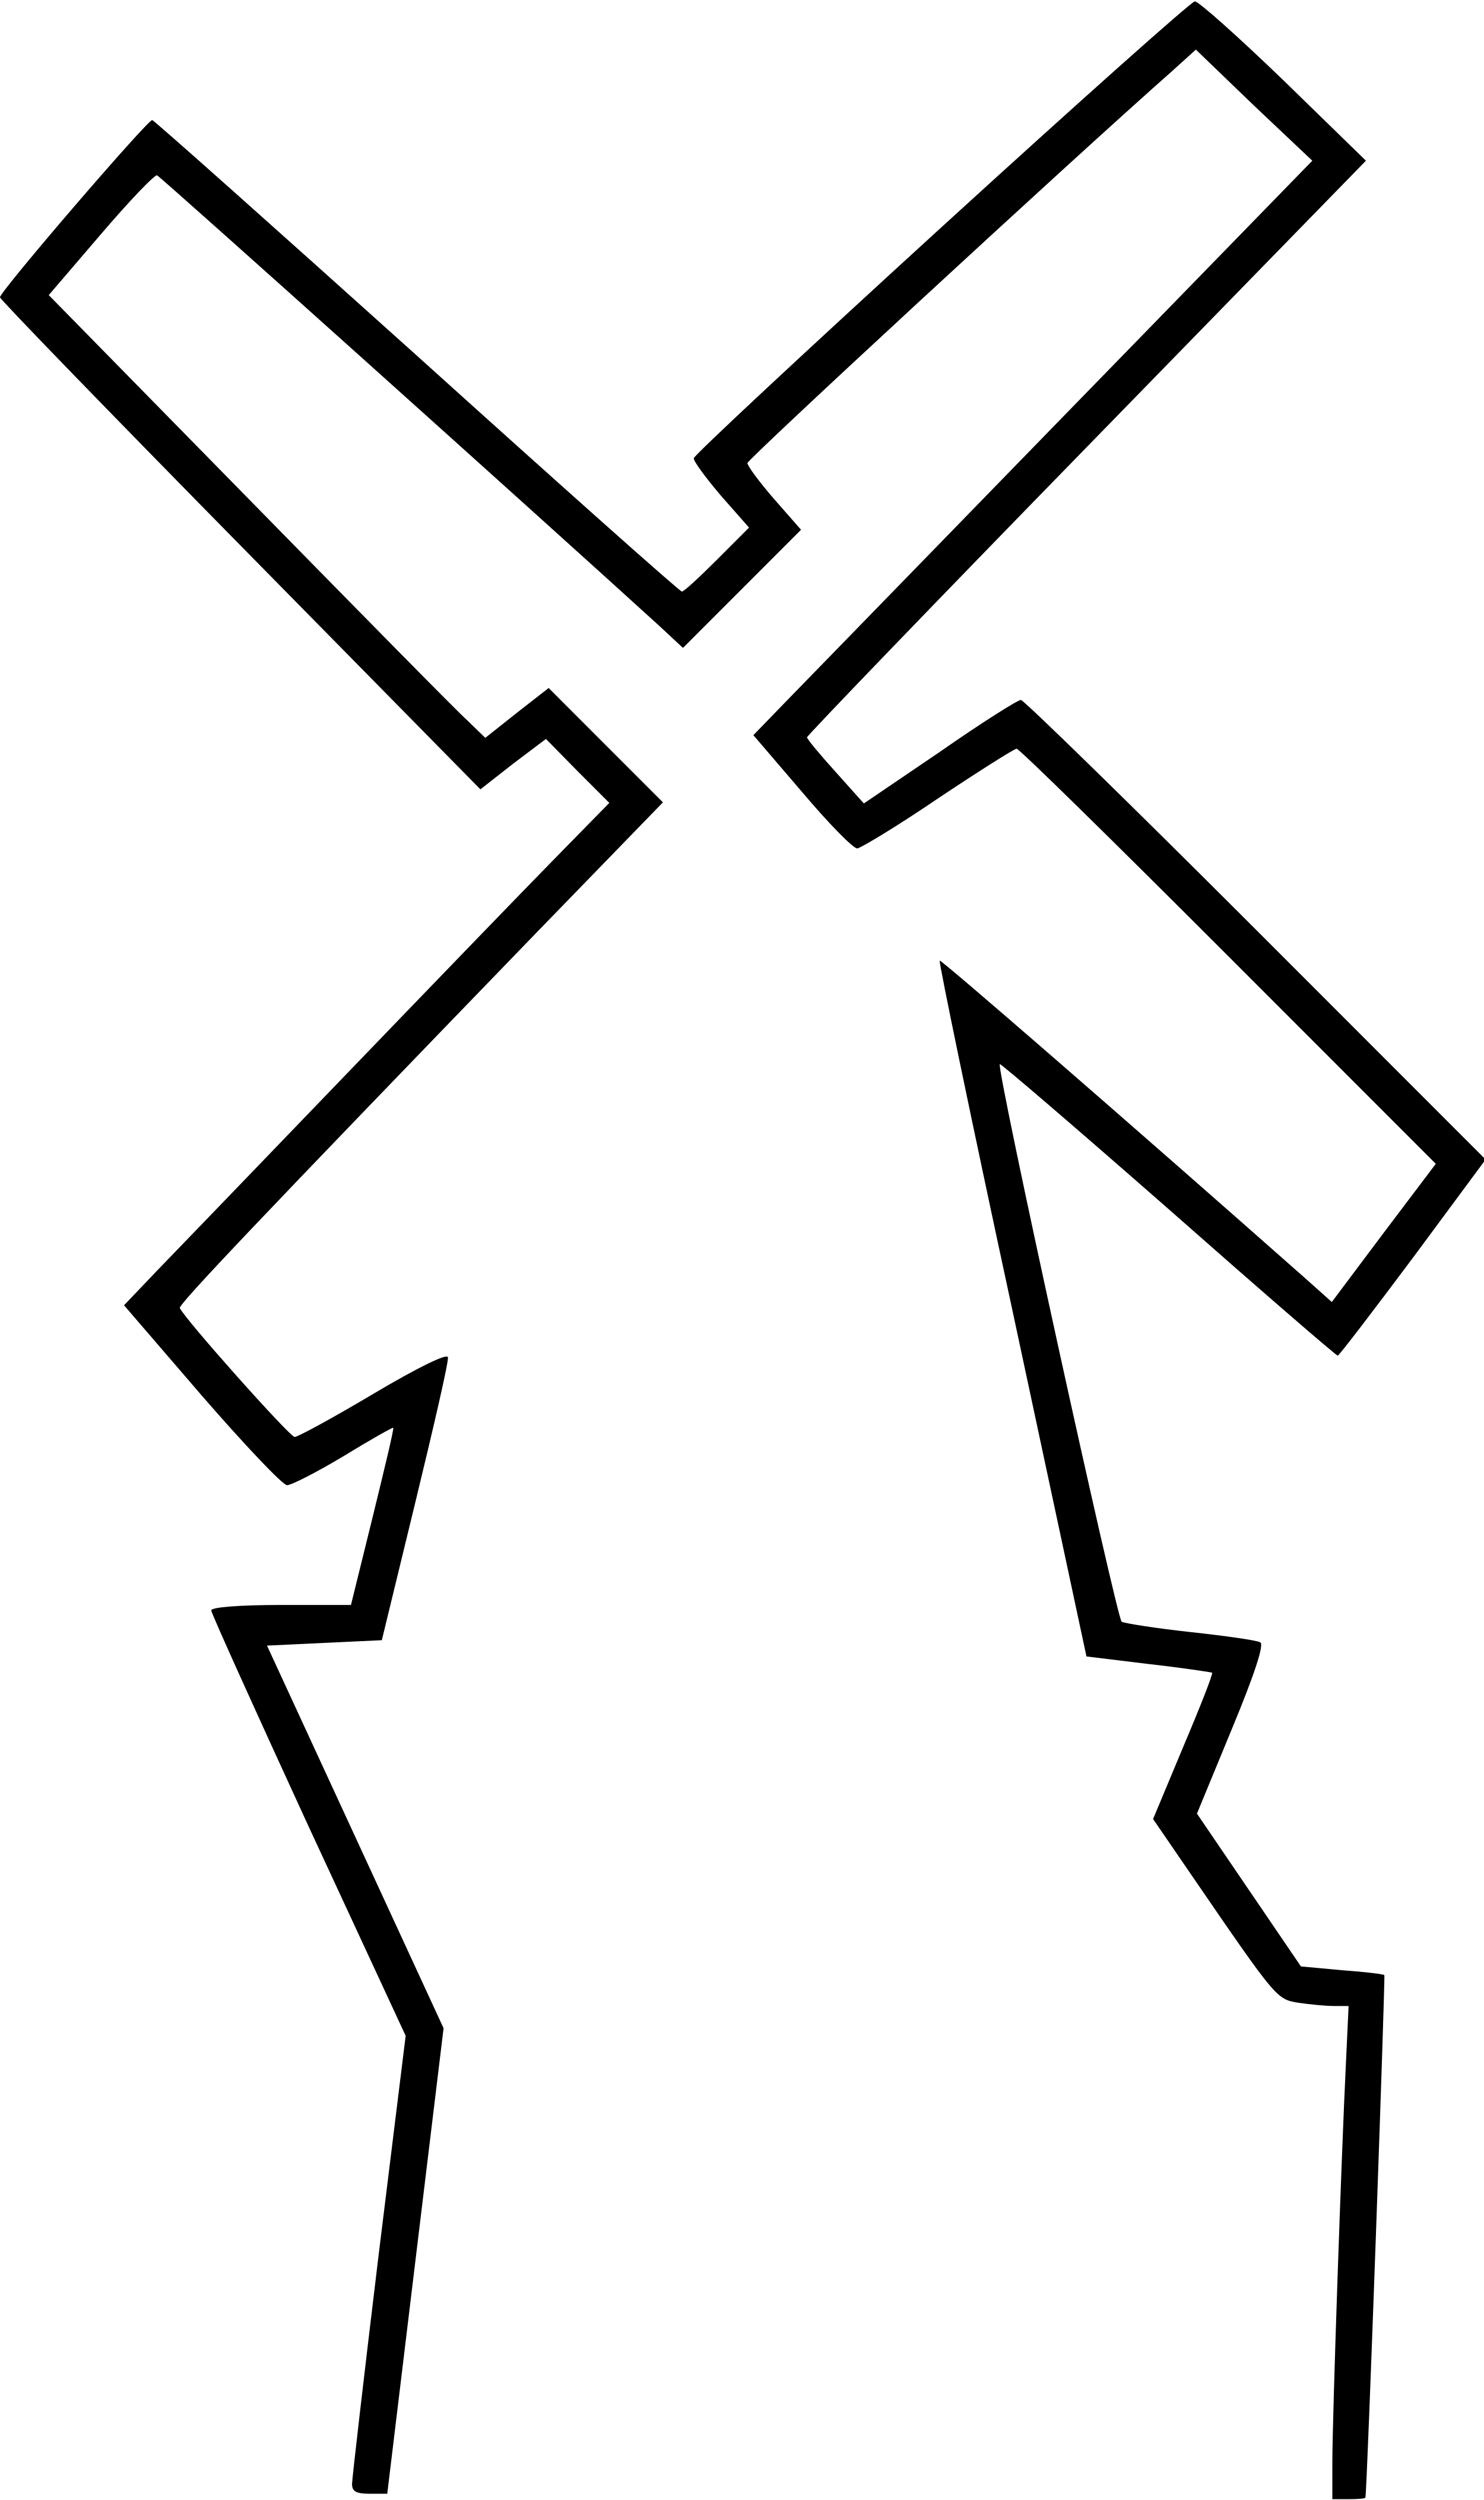
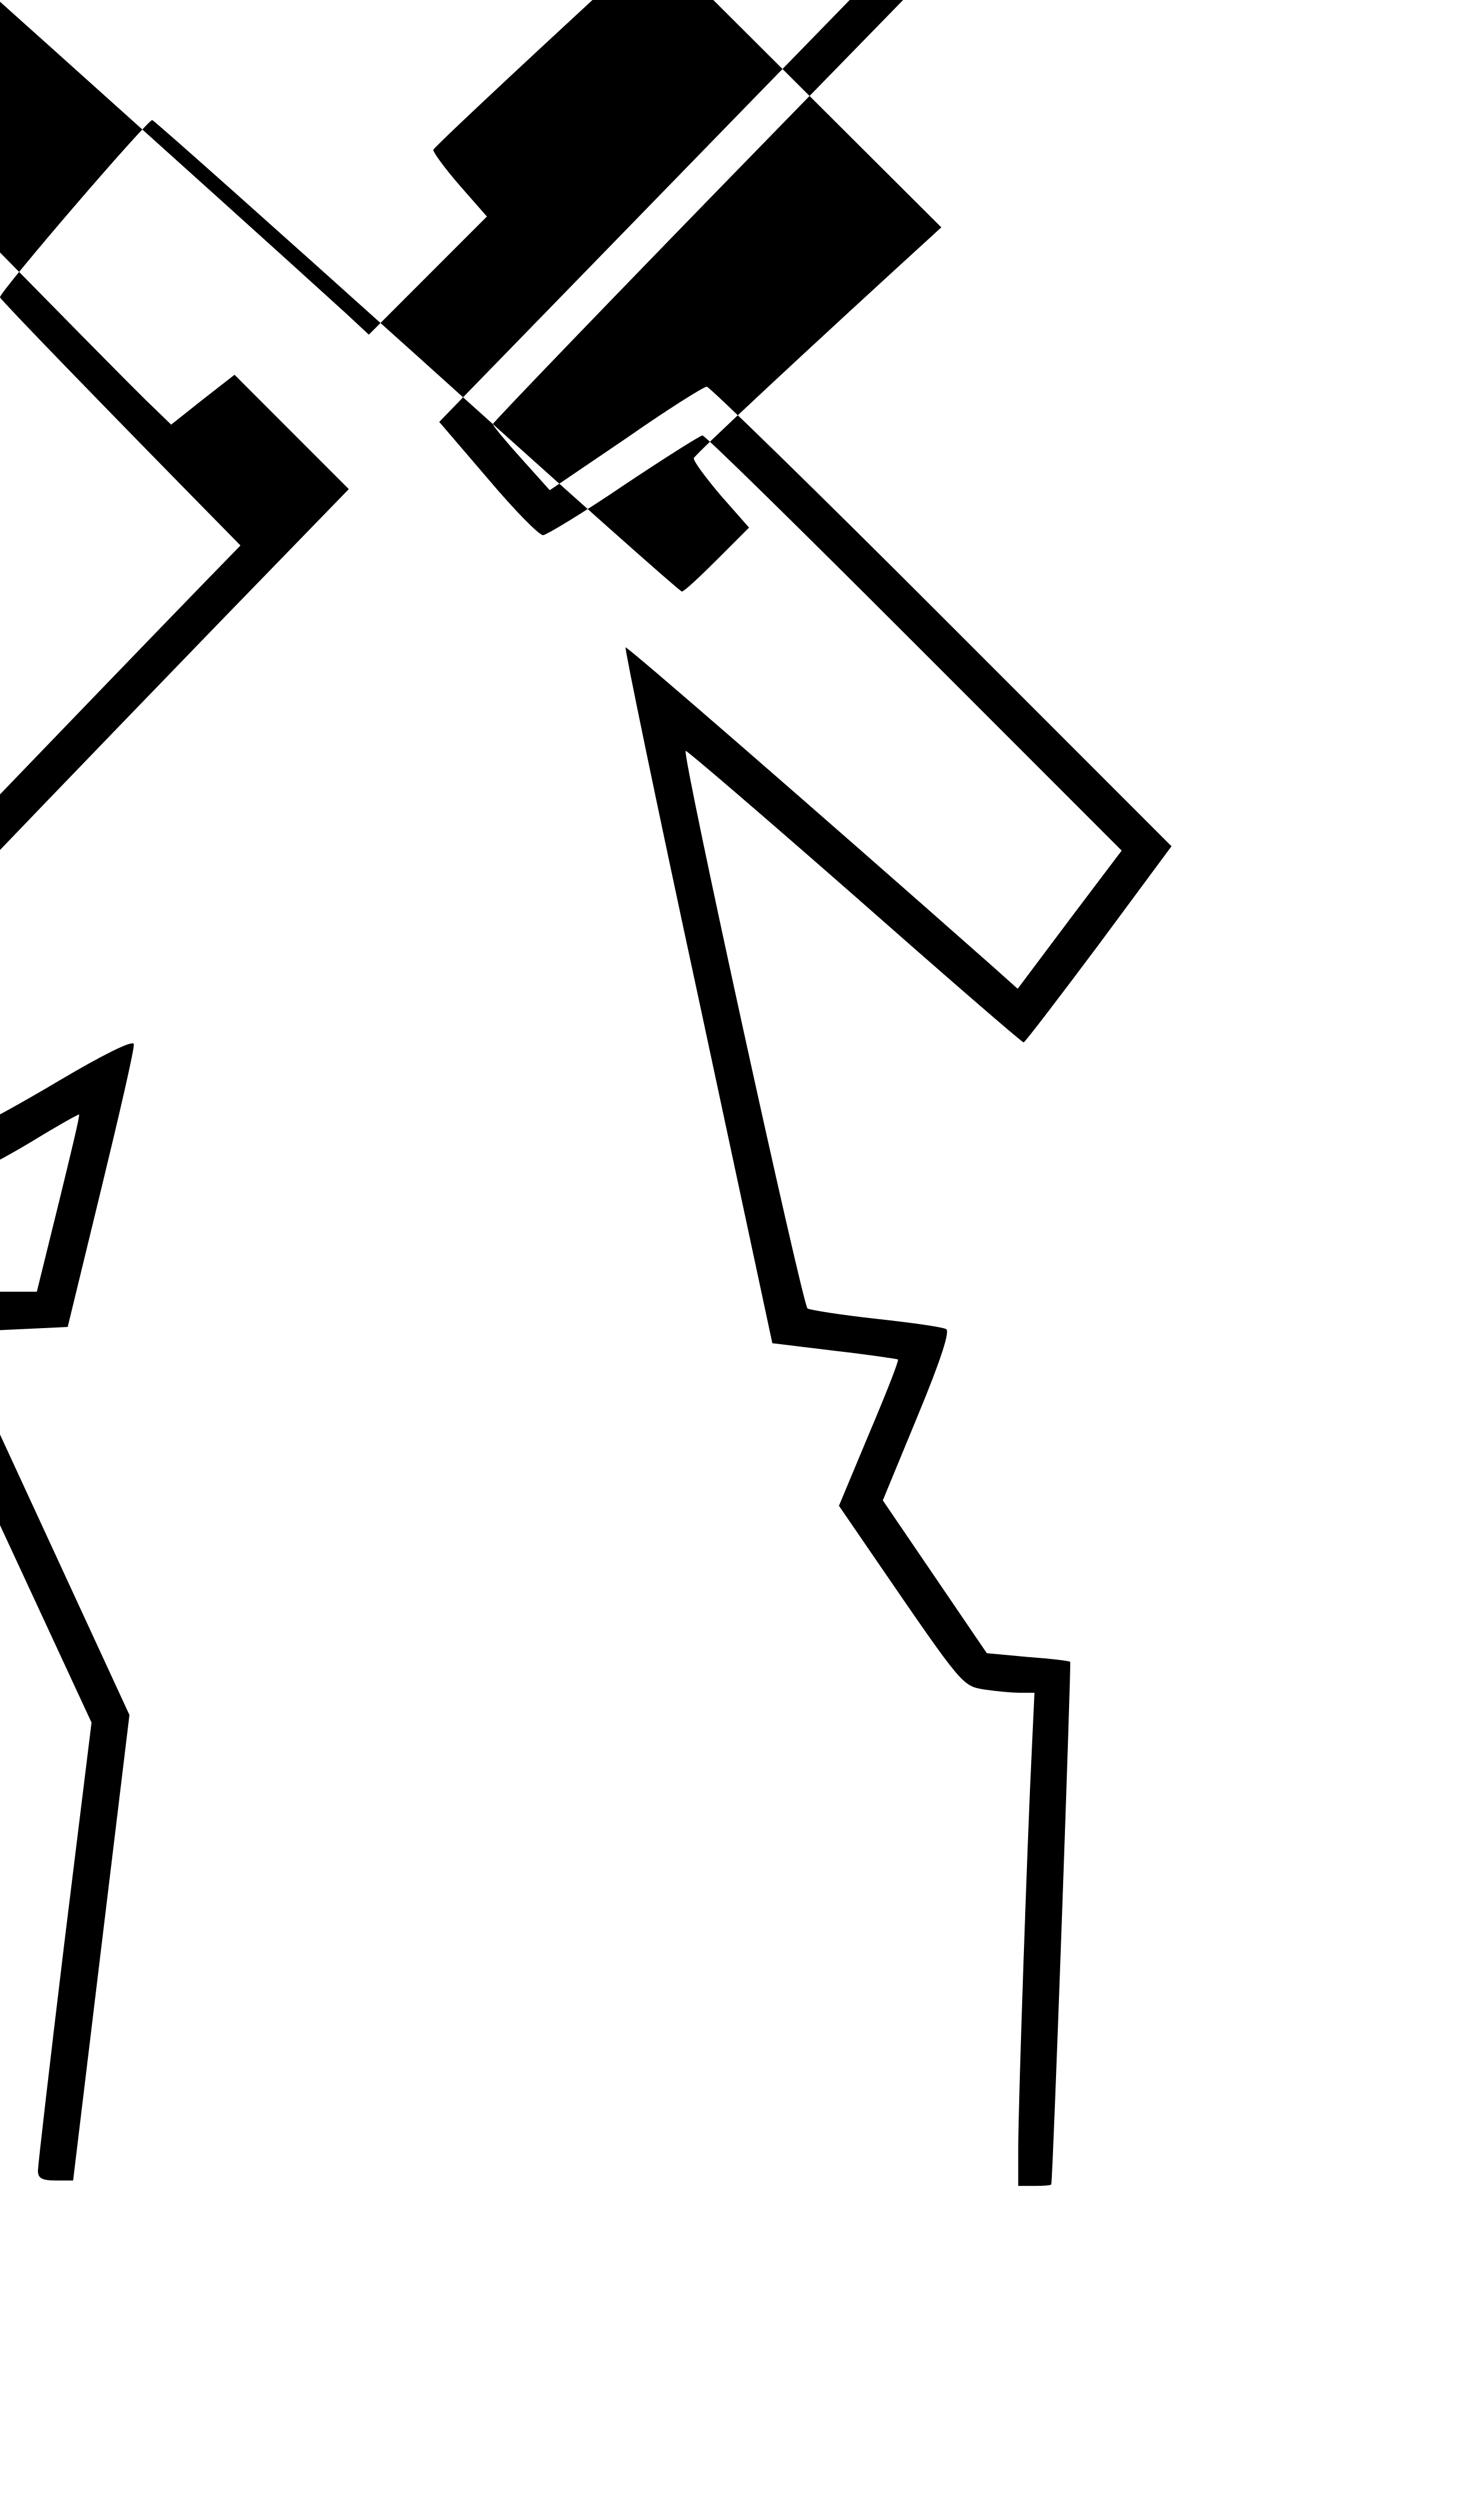
<svg xmlns="http://www.w3.org/2000/svg" version="1.0" width="205.048pt" height="345.218pt" viewBox="0 0 274 461" preserveAspectRatio="xMidYMid meet">
  <g transform="translate(0,461) scale(0.1,-0.1)" fill="#000000" stroke="none">
-     <path d="M1738 4192 c-251 -229 -457 -421 -457 -426 -1 -5 22 -36 50 -69 l52 -59 -59 -59 c-32 -32 -61 -59 -65 -59 -4 0 -224 196 -489 435 -266 239 -486 435 -489 435 -9 0 -281 -316 -281 -327 0 -4 200 -210 444 -458 l443 -450 60 47 61 46 58 -59 59 -59 -101 -103 c-55 -56 -228 -235 -384 -397 -156 -162 -313 -325 -348 -361 l-63 -66 143 -166 c79 -91 150 -166 158 -166 8 0 55 24 105 54 49 30 90 53 91 52 2 -1 -16 -75 -38 -165 l-40 -162 -129 0 c-75 0 -129 -4 -129 -10 0 -5 81 -184 179 -397 l180 -388 -50 -405 c-27 -223 -49 -413 -49 -422 0 -14 8 -18 33 -18 l32 0 52 430 52 429 -163 353 -163 353 106 5 106 5 62 255 c34 140 62 261 60 267 -1 8 -56 -19 -137 -67 -74 -44 -140 -80 -146 -80 -9 0 -205 220 -212 238 -2 7 148 165 656 690 l236 243 -106 106 -105 105 -59 -46 -58 -46 -34 33 c-19 17 -200 201 -403 408 l-369 376 96 112 c53 62 100 111 104 109 6 -2 715 -638 928 -832 l43 -40 109 109 109 109 -50 57 c-27 31 -49 61 -49 66 0 7 590 552 786 725 l42 38 107 -103 108 -102 -453 -465 c-249 -256 -481 -494 -516 -530 l-63 -65 90 -105 c49 -58 95 -105 102 -104 7 1 75 42 150 93 75 50 140 91 144 91 5 0 180 -172 391 -383 l383 -383 -96 -127 -96 -128 -47 42 c-334 295 -674 590 -677 588 -2 -2 58 -292 134 -644 l137 -640 115 -14 c62 -7 115 -15 117 -16 2 -2 -22 -63 -53 -136 l-56 -134 72 -105 c157 -229 156 -227 196 -234 21 -3 50 -6 66 -6 l27 0 -5 -107 c-8 -161 -25 -654 -25 -734 l0 -69 30 0 c17 0 31 1 31 3 3 4 37 962 35 964 -2 2 -37 6 -78 9 l-76 7 -96 141 -96 141 64 155 c44 106 60 157 53 161 -7 4 -65 12 -129 19 -64 7 -121 16 -127 19 -9 6 -232 1022 -225 1029 1 2 141 -118 311 -267 169 -149 310 -271 313 -271 3 1 65 82 139 181 l134 181 -424 424 c-233 233 -429 424 -434 424 -6 0 -74 -43 -150 -96 l-140 -95 -52 58 c-29 32 -53 61 -53 64 0 3 232 244 516 535 l516 529 -152 148 c-84 81 -158 147 -164 146 -6 0 -217 -188 -468 -417z" />
+     <path d="M1738 4192 c-251 -229 -457 -421 -457 -426 -1 -5 22 -36 50 -69 l52 -59 -59 -59 c-32 -32 -61 -59 -65 -59 -4 0 -224 196 -489 435 -266 239 -486 435 -489 435 -9 0 -281 -316 -281 -327 0 -4 200 -210 444 -458 c-55 -56 -228 -235 -384 -397 -156 -162 -313 -325 -348 -361 l-63 -66 143 -166 c79 -91 150 -166 158 -166 8 0 55 24 105 54 49 30 90 53 91 52 2 -1 -16 -75 -38 -165 l-40 -162 -129 0 c-75 0 -129 -4 -129 -10 0 -5 81 -184 179 -397 l180 -388 -50 -405 c-27 -223 -49 -413 -49 -422 0 -14 8 -18 33 -18 l32 0 52 430 52 429 -163 353 -163 353 106 5 106 5 62 255 c34 140 62 261 60 267 -1 8 -56 -19 -137 -67 -74 -44 -140 -80 -146 -80 -9 0 -205 220 -212 238 -2 7 148 165 656 690 l236 243 -106 106 -105 105 -59 -46 -58 -46 -34 33 c-19 17 -200 201 -403 408 l-369 376 96 112 c53 62 100 111 104 109 6 -2 715 -638 928 -832 l43 -40 109 109 109 109 -50 57 c-27 31 -49 61 -49 66 0 7 590 552 786 725 l42 38 107 -103 108 -102 -453 -465 c-249 -256 -481 -494 -516 -530 l-63 -65 90 -105 c49 -58 95 -105 102 -104 7 1 75 42 150 93 75 50 140 91 144 91 5 0 180 -172 391 -383 l383 -383 -96 -127 -96 -128 -47 42 c-334 295 -674 590 -677 588 -2 -2 58 -292 134 -644 l137 -640 115 -14 c62 -7 115 -15 117 -16 2 -2 -22 -63 -53 -136 l-56 -134 72 -105 c157 -229 156 -227 196 -234 21 -3 50 -6 66 -6 l27 0 -5 -107 c-8 -161 -25 -654 -25 -734 l0 -69 30 0 c17 0 31 1 31 3 3 4 37 962 35 964 -2 2 -37 6 -78 9 l-76 7 -96 141 -96 141 64 155 c44 106 60 157 53 161 -7 4 -65 12 -129 19 -64 7 -121 16 -127 19 -9 6 -232 1022 -225 1029 1 2 141 -118 311 -267 169 -149 310 -271 313 -271 3 1 65 82 139 181 l134 181 -424 424 c-233 233 -429 424 -434 424 -6 0 -74 -43 -150 -96 l-140 -95 -52 58 c-29 32 -53 61 -53 64 0 3 232 244 516 535 l516 529 -152 148 c-84 81 -158 147 -164 146 -6 0 -217 -188 -468 -417z" />
  </g>
</svg>